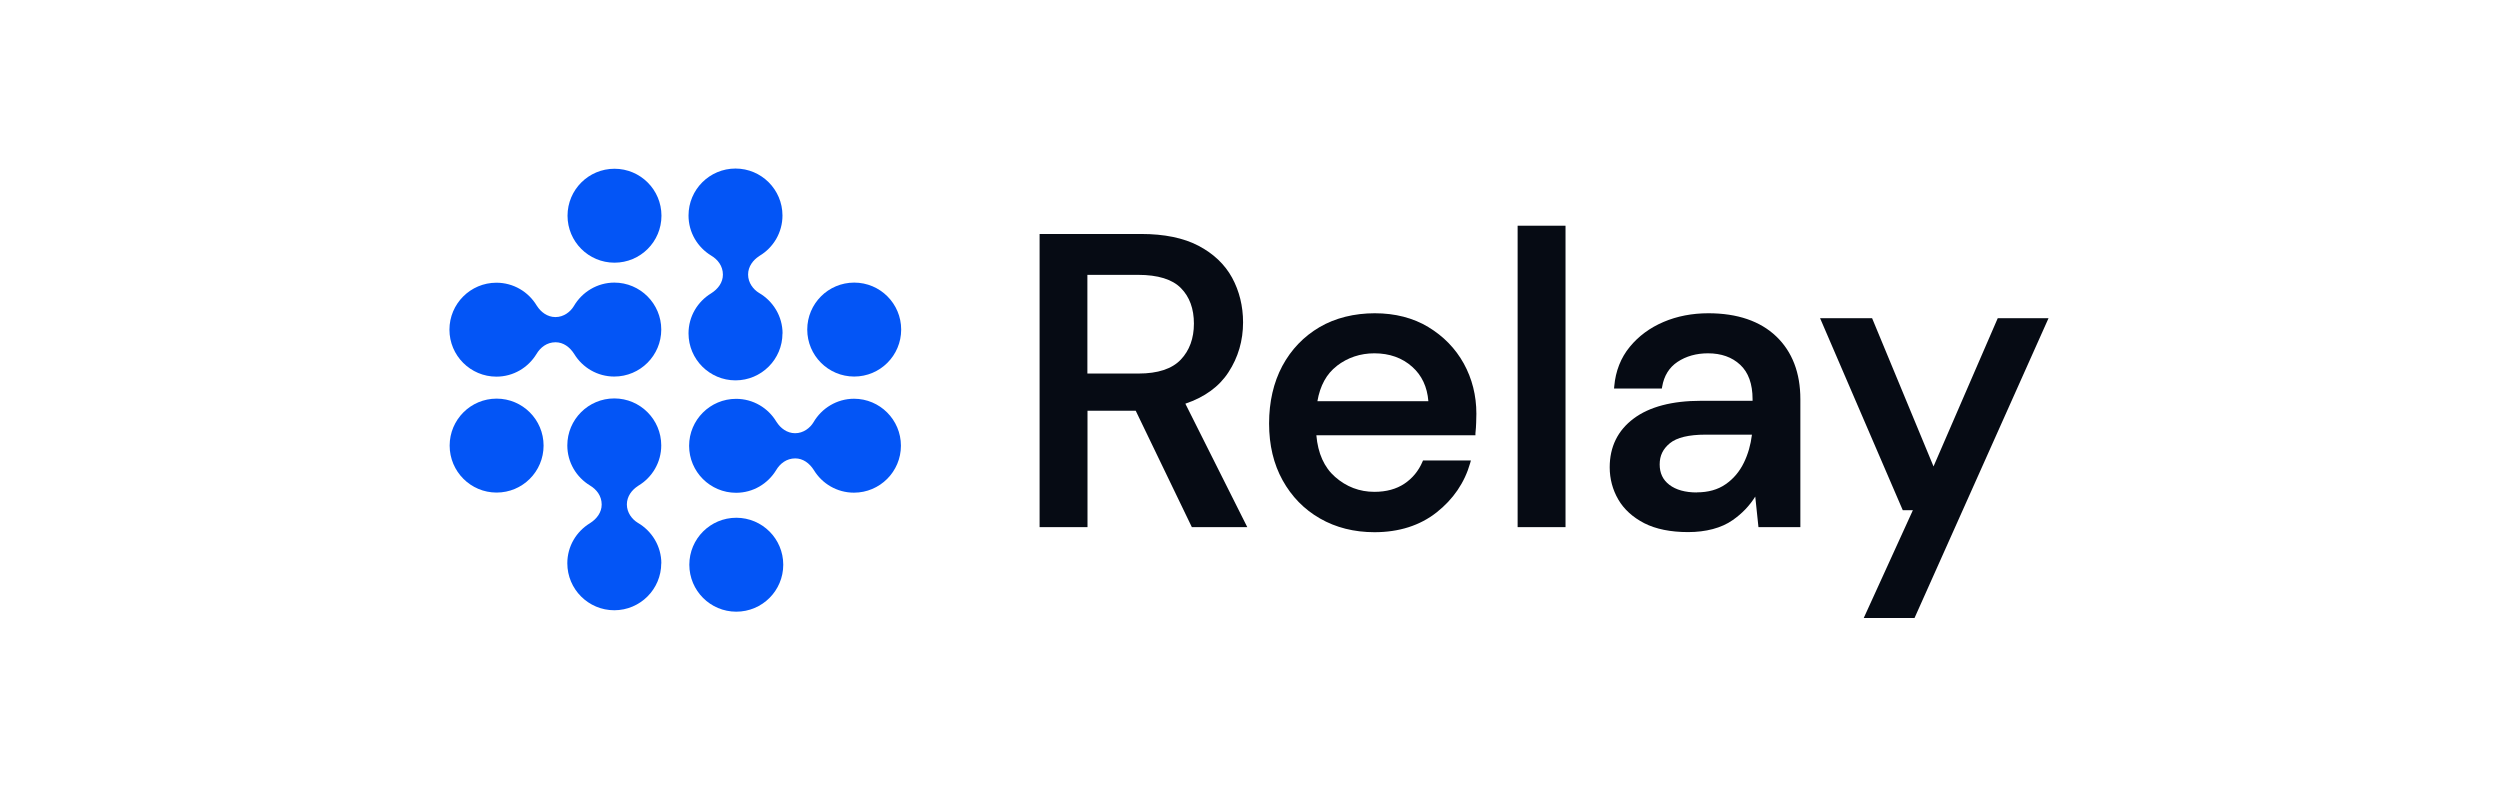
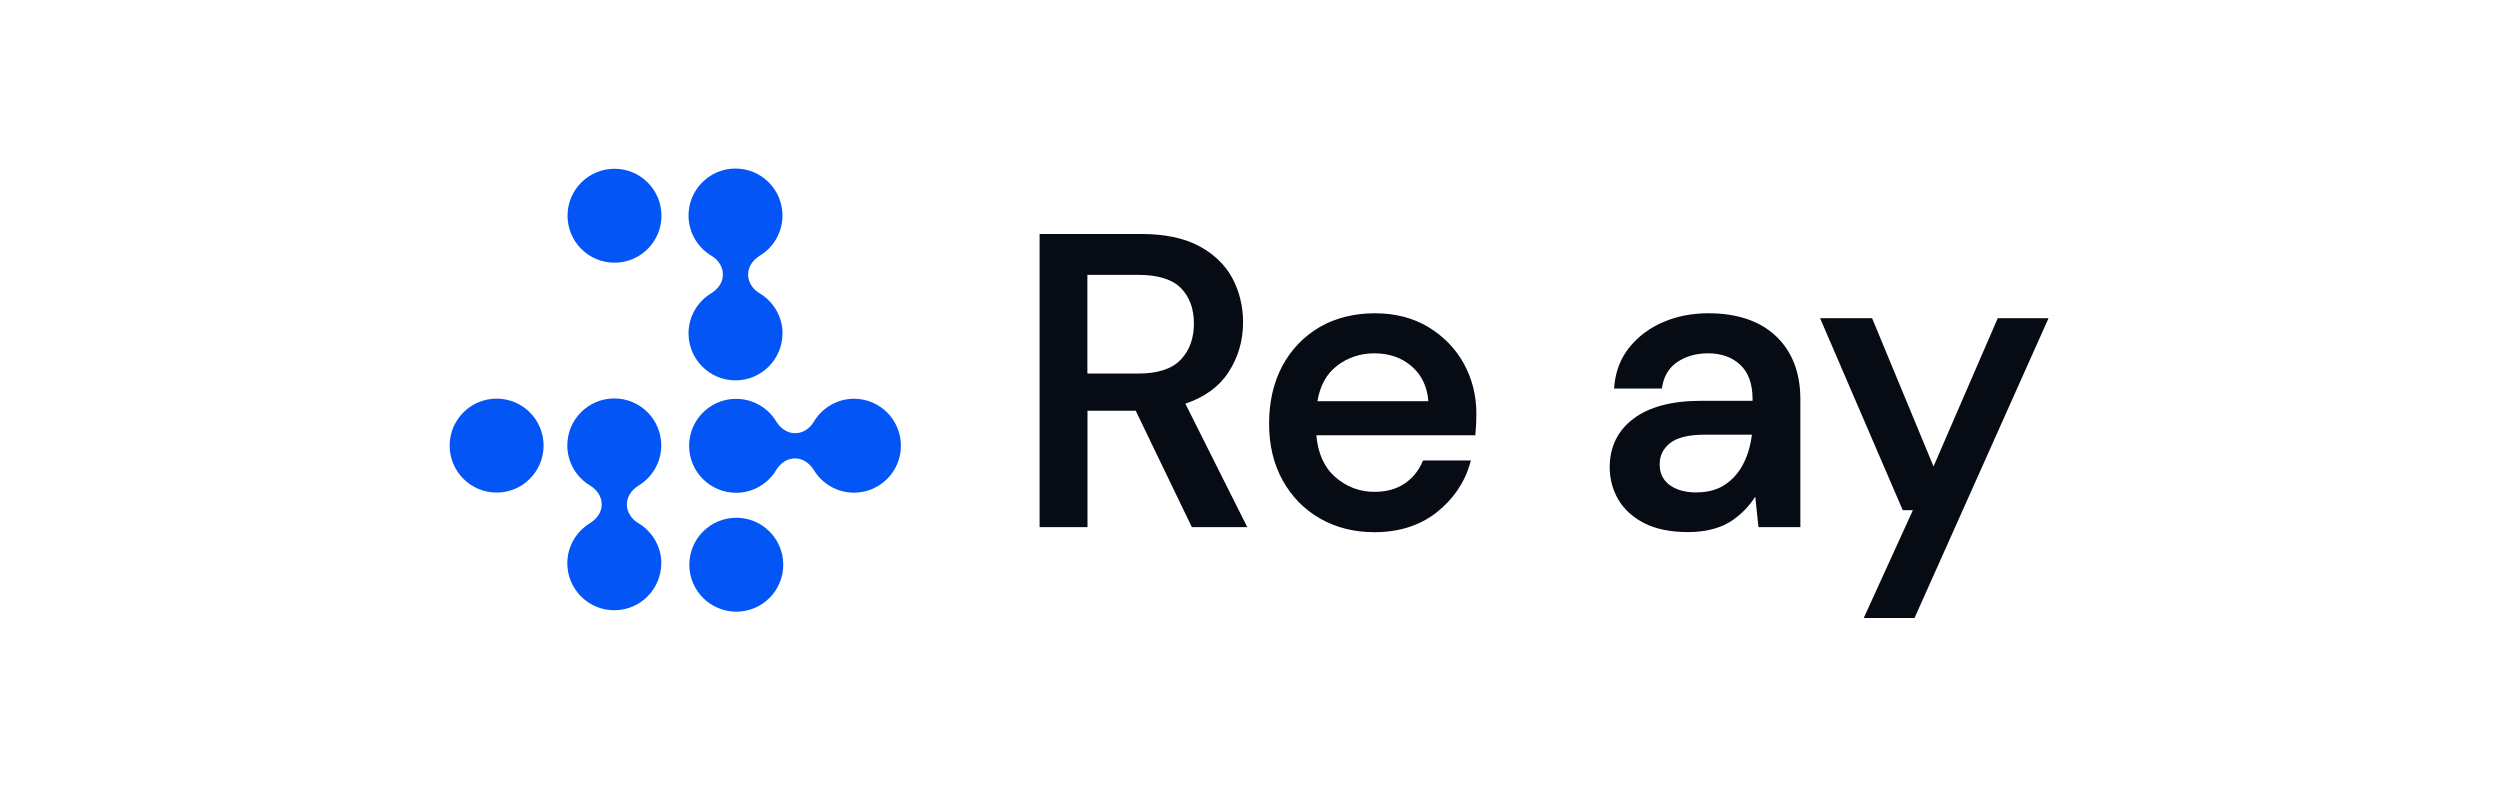
<svg xmlns="http://www.w3.org/2000/svg" width="178" height="56" viewBox="0 0 178 56" fill="none">
  <path d="M47.088 40.12C47.088 38.885 46.412 37.805 45.412 37.224C45.008 36.982 44.633 36.504 44.633 35.916C44.633 35.328 45.008 34.872 45.405 34.615L45.456 34.578C46.427 33.998 47.081 32.932 47.081 31.712C47.081 29.867 45.581 28.368 43.737 28.368C41.892 28.368 40.393 29.867 40.393 31.712C40.393 32.925 41.039 33.976 42.002 34.564C42.472 34.843 42.84 35.306 42.84 35.923C42.84 36.475 42.502 36.938 42.002 37.254C41.039 37.842 40.393 38.893 40.393 40.105C40.393 41.95 41.892 43.45 43.737 43.45C45.581 43.45 47.081 41.95 47.081 40.105L47.088 40.12Z" fill="#0355F6" />
-   <path d="M43.752 20.121C42.517 20.121 41.437 20.797 40.856 21.797C40.614 22.201 40.136 22.576 39.548 22.576C38.96 22.576 38.505 22.201 38.247 21.804L38.211 21.753C37.63 20.783 36.564 20.129 35.344 20.129C33.499 20.129 32 21.628 32 23.473C32 25.318 33.499 26.817 35.344 26.817C36.557 26.817 37.608 26.17 38.196 25.207C38.475 24.737 38.938 24.369 39.556 24.369C40.107 24.369 40.57 24.708 40.886 25.207C41.474 26.17 42.532 26.81 43.737 26.81C45.582 26.81 47.082 25.31 47.082 23.465C47.082 21.621 45.582 20.121 43.737 20.121H43.752Z" fill="#0355F6" />
  <path d="M35.359 35.071C37.206 35.071 38.703 33.573 38.703 31.726C38.703 29.88 37.206 28.382 35.359 28.382C33.512 28.382 32.015 29.88 32.015 31.726C32.015 33.573 33.512 35.071 35.359 35.071Z" fill="#0355F6" />
  <path d="M43.752 18.703C45.599 18.703 47.096 17.206 47.096 15.359C47.096 13.512 45.599 12.015 43.752 12.015C41.905 12.015 40.408 13.512 40.408 15.359C40.408 17.206 41.905 18.703 43.752 18.703Z" fill="#0355F6" />
  <path d="M52.424 43.552C54.271 43.552 55.768 42.055 55.768 40.208C55.768 38.361 54.271 36.864 52.424 36.864C50.577 36.864 49.08 38.361 49.08 40.208C49.08 42.055 50.577 43.552 52.424 43.552Z" fill="#0355F6" />
  <path d="M60.817 28.39C59.582 28.39 58.502 29.066 57.921 30.066C57.678 30.47 57.201 30.845 56.613 30.845C56.025 30.845 55.569 30.47 55.312 30.073L55.275 30.021C54.694 29.051 53.629 28.397 52.409 28.397C50.564 28.397 49.065 29.897 49.065 31.741C49.065 33.586 50.564 35.086 52.409 35.086C53.621 35.086 54.672 34.439 55.26 33.476C55.539 33.005 56.003 32.638 56.62 32.638C57.171 32.638 57.634 32.976 57.95 33.476C58.538 34.439 59.597 35.078 60.802 35.078C62.647 35.078 64.146 33.579 64.146 31.734C64.146 29.889 62.647 28.39 60.802 28.39H60.817Z" fill="#0355F6" />
-   <path d="M60.82 26.81C62.667 26.81 64.164 25.312 64.164 23.465C64.164 21.619 62.667 20.121 60.82 20.121C58.973 20.121 57.476 21.619 57.476 23.465C57.476 25.312 58.973 26.81 60.82 26.81Z" fill="#0355F6" />
  <path d="M55.719 23.752C55.719 22.517 55.043 21.437 54.043 20.856C53.639 20.614 53.264 20.136 53.264 19.548C53.264 18.96 53.639 18.505 54.036 18.247L54.087 18.21C55.057 17.63 55.712 16.564 55.712 15.344C55.712 13.499 54.212 12 52.368 12C50.523 12 49.023 13.499 49.023 15.344C49.023 16.557 49.67 17.608 50.633 18.196C51.103 18.475 51.471 18.938 51.471 19.555C51.471 20.107 51.133 20.57 50.633 20.886C49.67 21.474 49.023 22.525 49.023 23.738C49.023 25.582 50.523 27.082 52.368 27.082C54.212 27.082 55.712 25.582 55.712 23.738L55.719 23.752Z" fill="#0355F6" />
  <path d="M87.469 26.501C88.16 25.442 88.506 24.252 88.506 22.951C88.506 21.797 88.241 20.724 87.727 19.776C87.205 18.82 86.396 18.056 85.331 17.497C84.265 16.939 82.891 16.659 81.252 16.659H74.019V37.533H77.43V29.242H80.862L84.86 37.533H88.807L84.397 28.742C85.772 28.279 86.808 27.522 87.469 26.501ZM77.422 19.57H81.038C82.442 19.57 83.464 19.886 84.081 20.511C84.699 21.135 85.007 21.988 85.007 23.039C85.007 24.09 84.691 24.957 84.067 25.611C83.442 26.265 82.435 26.596 81.068 26.596H77.422V19.57Z" fill="#060B14" />
  <path d="M101.693 23.282C100.612 22.635 99.333 22.304 97.885 22.304C96.438 22.304 95.07 22.635 93.946 23.296C92.822 23.958 91.932 24.884 91.3 26.06C90.675 27.236 90.359 28.61 90.359 30.153C90.359 31.697 90.683 33.042 91.322 34.196C91.962 35.35 92.851 36.268 93.983 36.915C95.107 37.562 96.415 37.893 97.863 37.893C99.613 37.893 101.105 37.415 102.288 36.481C103.471 35.548 104.28 34.365 104.677 32.968L104.728 32.785H101.318L101.281 32.873C101.002 33.527 100.568 34.056 99.995 34.438C99.422 34.821 98.709 35.019 97.856 35.019C96.798 35.019 95.857 34.659 95.056 33.953C94.284 33.277 93.836 32.278 93.725 30.991H105.051V30.852C105.081 30.572 105.096 30.323 105.103 30.095C105.11 29.867 105.118 29.654 105.118 29.455C105.118 28.162 104.816 26.964 104.221 25.883C103.626 24.81 102.773 23.936 101.7 23.289L101.693 23.282ZM95.181 26.052C95.953 25.457 96.856 25.156 97.856 25.156C98.929 25.156 99.841 25.479 100.553 26.119C101.23 26.721 101.619 27.544 101.7 28.566H93.799C93.99 27.456 94.453 26.611 95.188 26.052H95.181Z" fill="#060B14" />
-   <path d="M111.465 16.071H108.055V37.532H111.465V16.071Z" fill="#060B14" />
  <path d="M121.638 22.304C120.484 22.304 119.411 22.51 118.448 22.921C117.478 23.333 116.669 23.928 116.037 24.7C115.405 25.472 115.03 26.412 114.935 27.5L114.92 27.662H118.323L118.345 27.537C118.477 26.758 118.845 26.163 119.44 25.766C120.05 25.361 120.778 25.156 121.608 25.156C122.549 25.156 123.321 25.428 123.901 25.971C124.482 26.508 124.783 27.331 124.783 28.419V28.537H121.108C119.051 28.537 117.434 28.963 116.316 29.801C115.185 30.646 114.611 31.814 114.611 33.27C114.611 34.093 114.817 34.865 115.221 35.563C115.626 36.261 116.25 36.827 117.073 37.253C117.897 37.672 118.948 37.885 120.197 37.885C121.447 37.885 122.564 37.599 123.365 37.033C124.034 36.57 124.57 36.004 124.974 35.357L125.202 37.532H128.186V28.419C128.186 26.545 127.606 25.038 126.466 23.95C125.327 22.863 123.703 22.304 121.63 22.304H121.638ZM120.814 35.063C119.991 35.063 119.33 34.879 118.859 34.519C118.396 34.166 118.169 33.689 118.169 33.064C118.169 32.439 118.404 31.962 118.896 31.557C119.389 31.153 120.241 30.947 121.432 30.947H124.739C124.651 31.668 124.46 32.336 124.166 32.939C123.857 33.578 123.416 34.1 122.858 34.482C122.306 34.865 121.623 35.056 120.807 35.056L120.814 35.063Z" fill="#060B14" />
  <path d="M142.239 22.657L137.667 33.211L133.294 22.657H129.59L135.477 36.327H136.197L132.699 44H136.315L145.855 22.657H142.239Z" fill="#060B14" />
</svg>